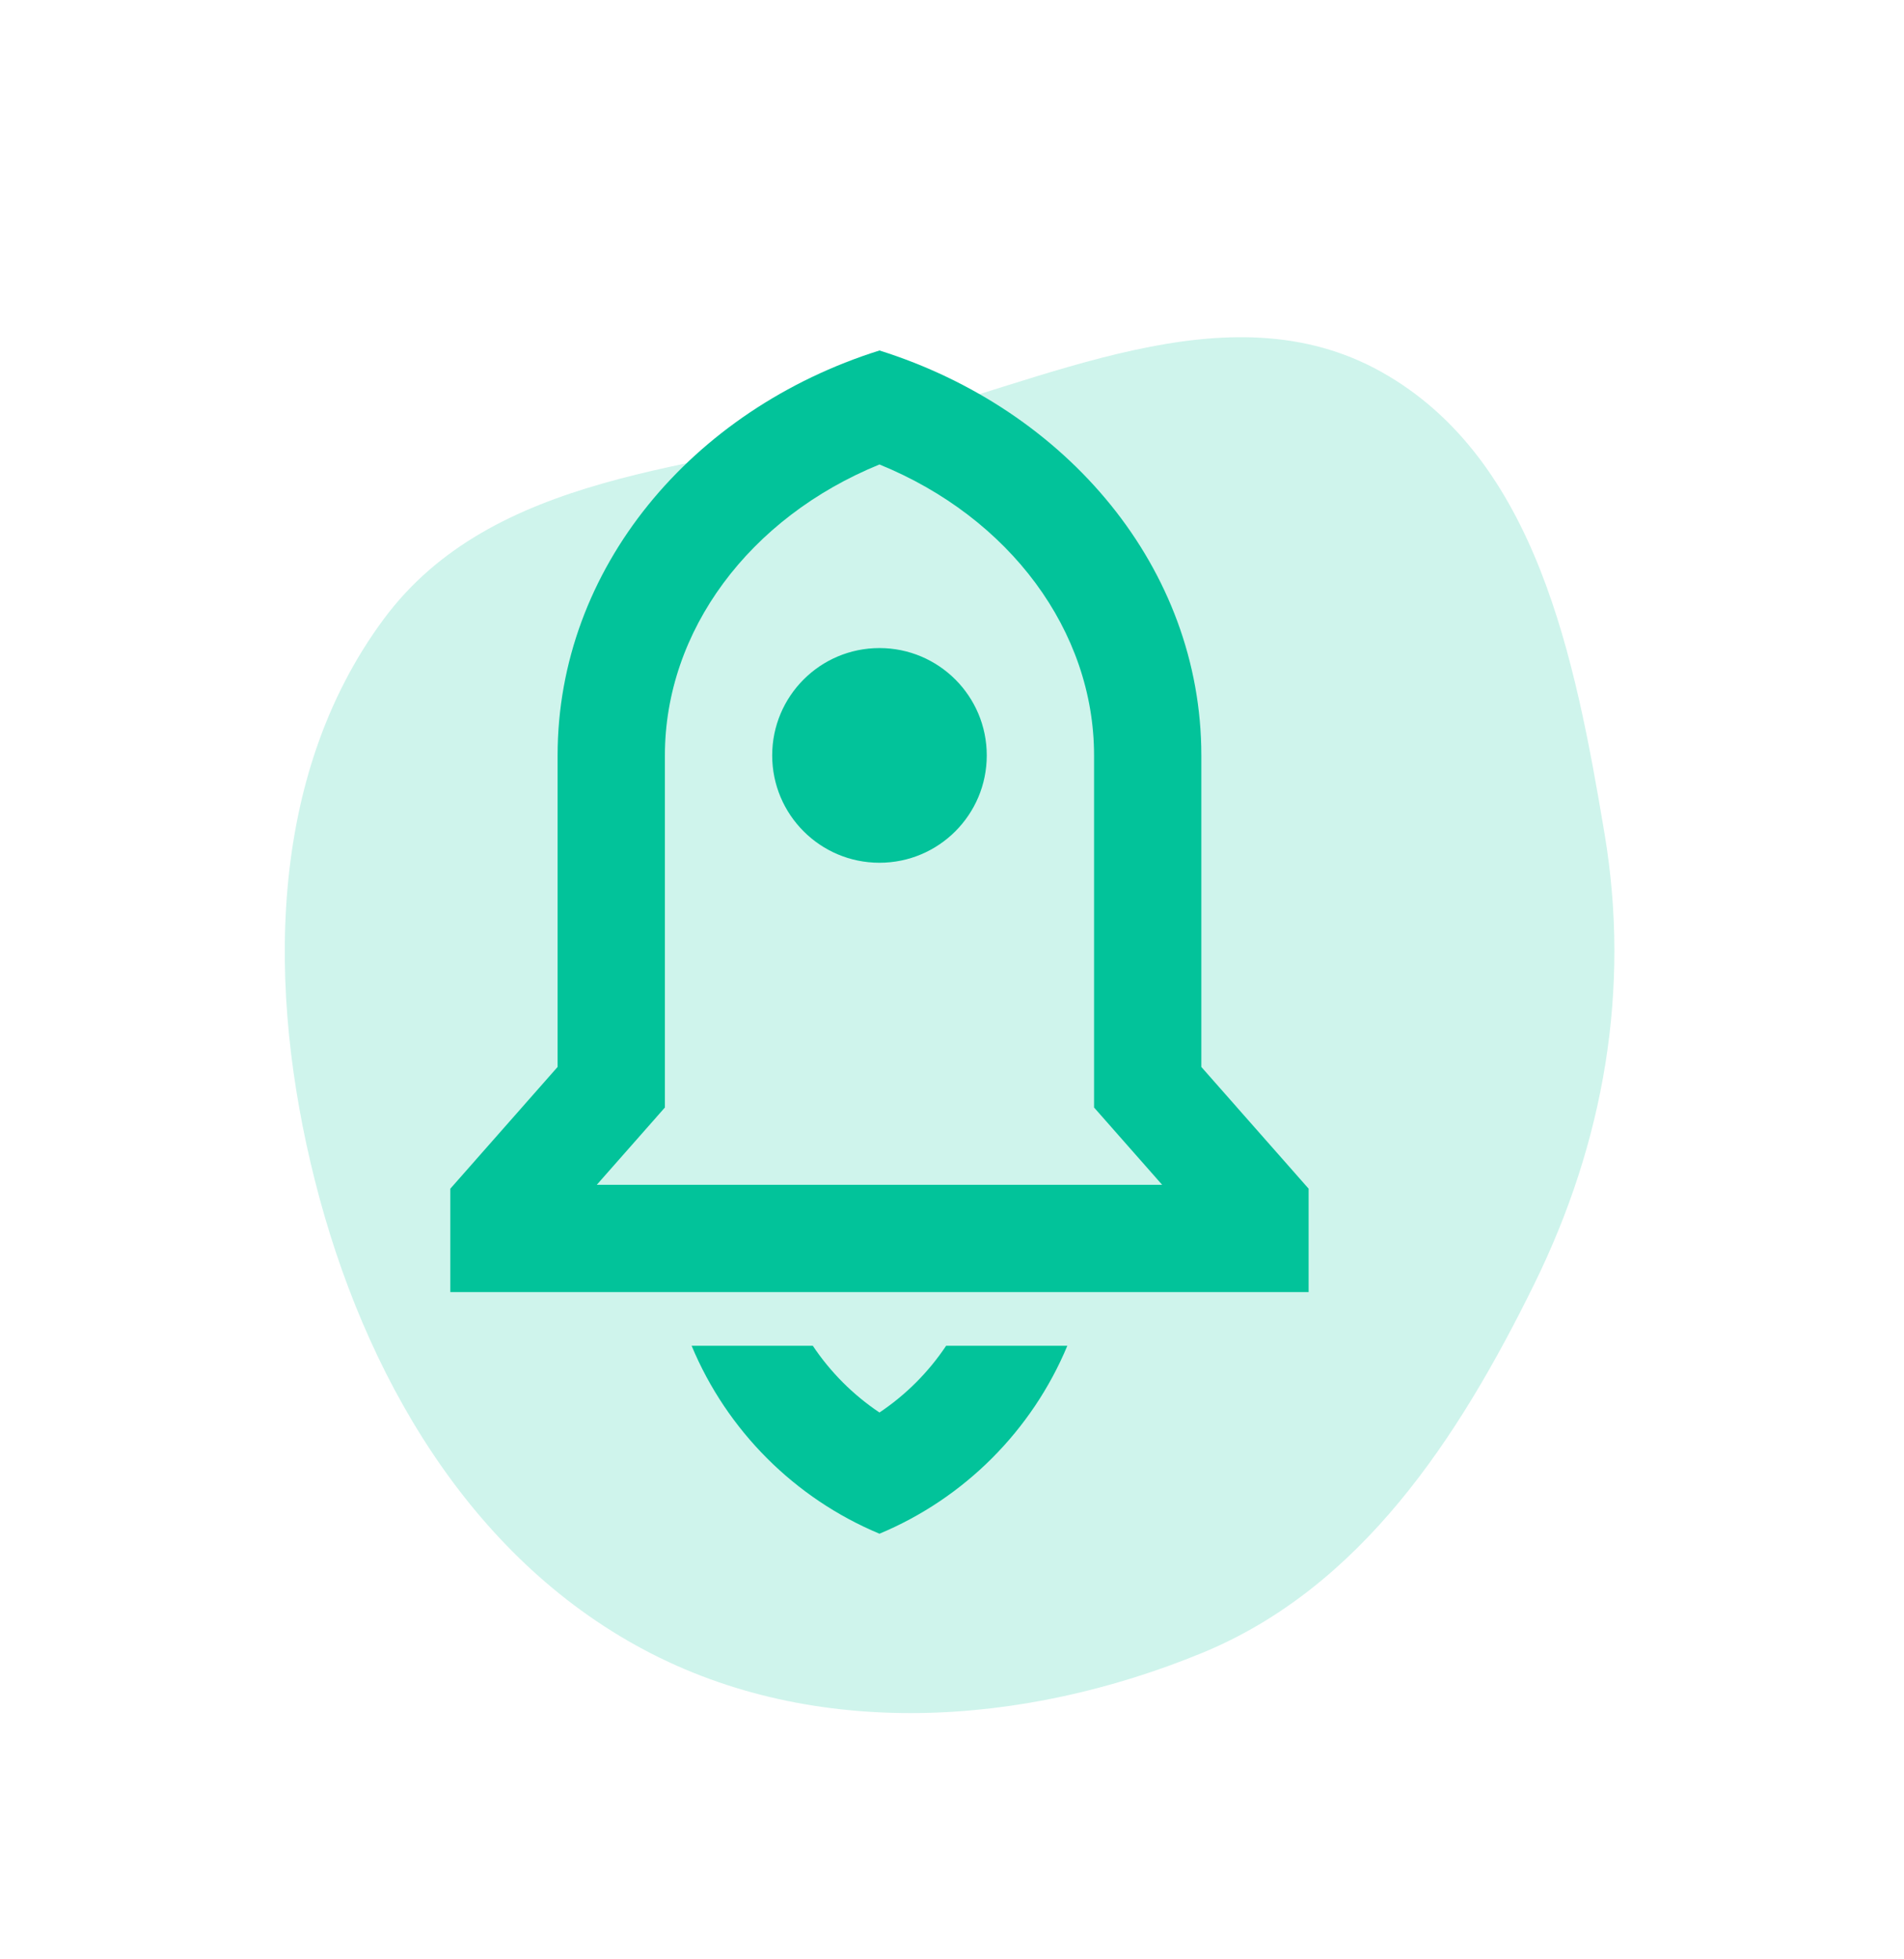
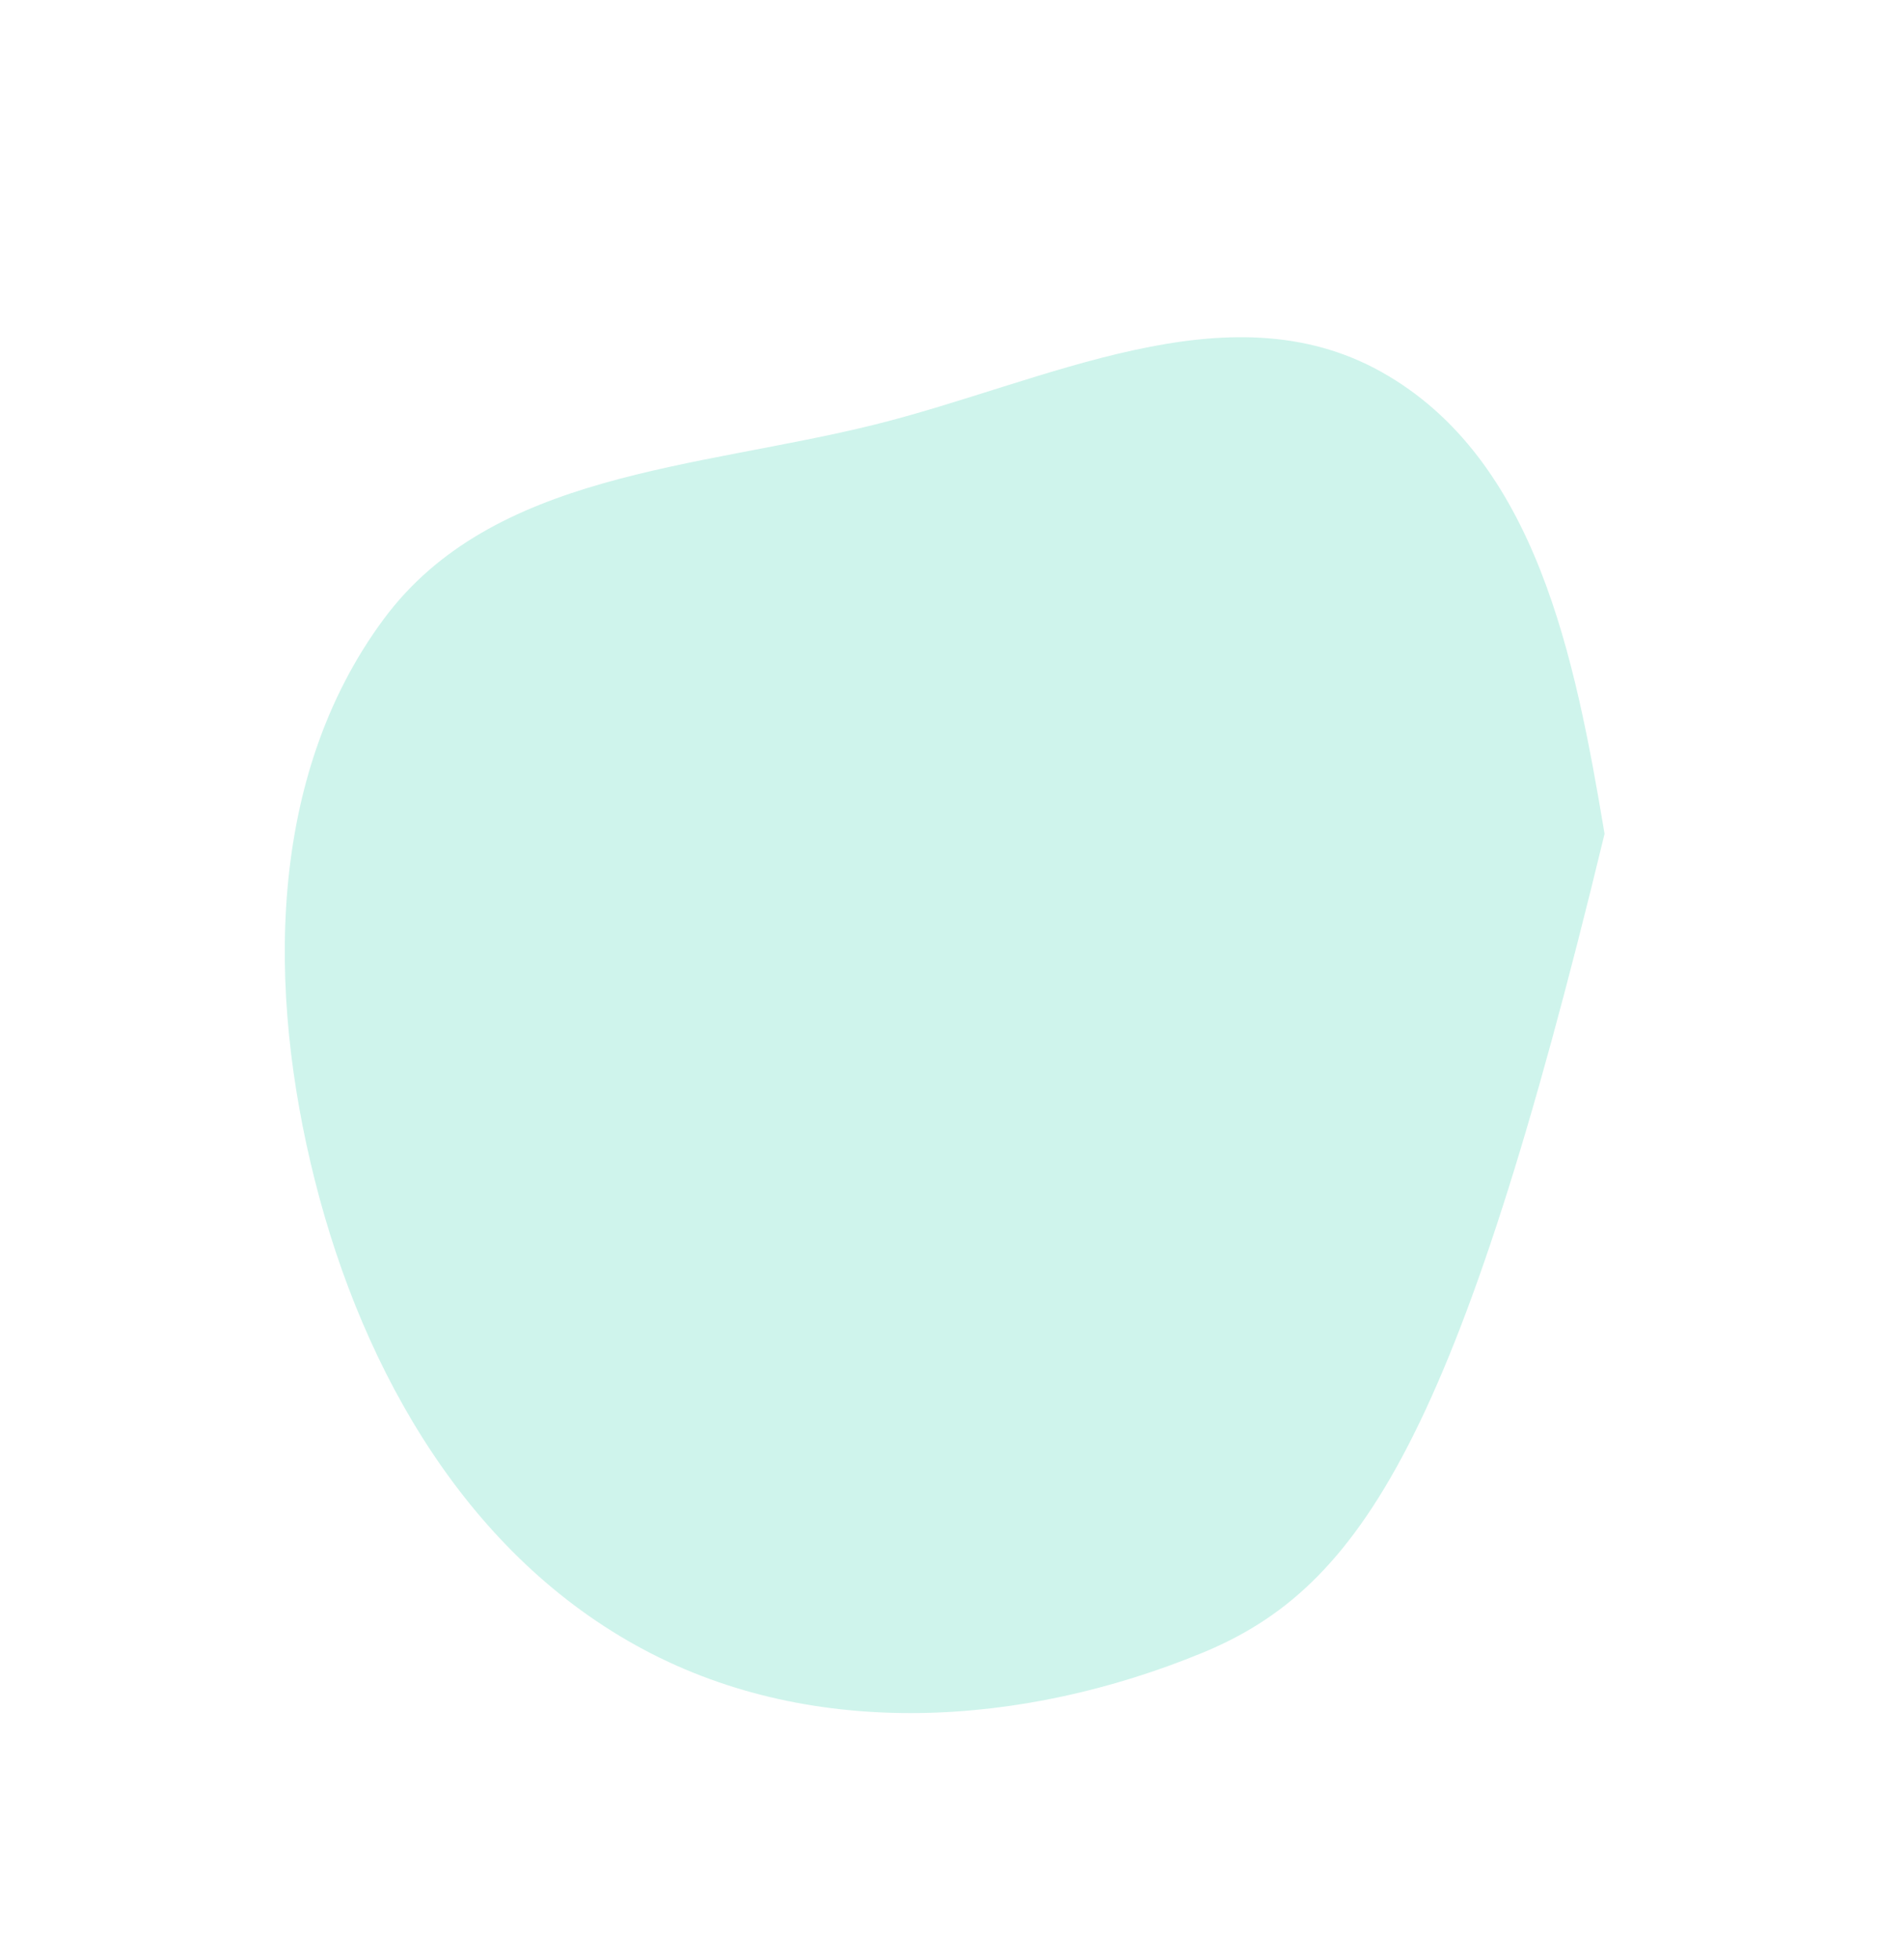
<svg xmlns="http://www.w3.org/2000/svg" width="105" height="108" viewBox="0 0 105 108" fill="none">
-   <path opacity="0.19" fill-rule="evenodd" clip-rule="evenodd" d="M76.182 20.502C84.727 25.285 86.866 36.292 88.487 45.96C89.925 54.54 88.452 62.964 84.611 70.776C80.423 79.292 75.051 87.515 66.279 91.117C56.411 95.169 44.922 95.942 35.516 90.936C25.858 85.796 20.055 75.704 17.37 65.087C14.723 54.619 14.723 42.826 21.151 34.138C27.154 26.026 38.419 25.838 48.205 23.413C57.668 21.068 67.682 15.744 76.182 20.502Z" fill="#02C39A" />
-   <path d="M58.86 74.181C56.911 78.853 53.173 82.592 48.5 84.54C43.828 82.592 40.089 78.853 38.141 74.181H44.824C45.79 75.626 47.036 76.88 48.5 77.859C49.964 76.88 51.211 75.626 52.176 74.181H58.86ZM66.25 58.811L72.167 65.522V71.222H24.834V65.522L30.75 58.811V41.639C30.75 31.334 38.159 22.568 48.5 19.319C58.841 22.568 66.25 31.334 66.25 41.639V58.811ZM64.088 65.306L60.334 61.047V41.639C60.334 34.782 55.687 28.532 48.5 25.602C41.314 28.532 36.667 34.782 36.667 41.639V61.047L32.912 65.306H64.088ZM48.5 47.556C45.232 47.556 42.584 44.907 42.584 41.639C42.584 38.371 45.232 35.722 48.5 35.722C51.768 35.722 54.417 38.371 54.417 41.639C54.417 44.907 51.768 47.556 48.5 47.556Z" fill="#02C39A" />
+   <path opacity="0.19" fill-rule="evenodd" clip-rule="evenodd" d="M76.182 20.502C84.727 25.285 86.866 36.292 88.487 45.96C80.423 79.292 75.051 87.515 66.279 91.117C56.411 95.169 44.922 95.942 35.516 90.936C25.858 85.796 20.055 75.704 17.37 65.087C14.723 54.619 14.723 42.826 21.151 34.138C27.154 26.026 38.419 25.838 48.205 23.413C57.668 21.068 67.682 15.744 76.182 20.502Z" fill="#02C39A" />
</svg>